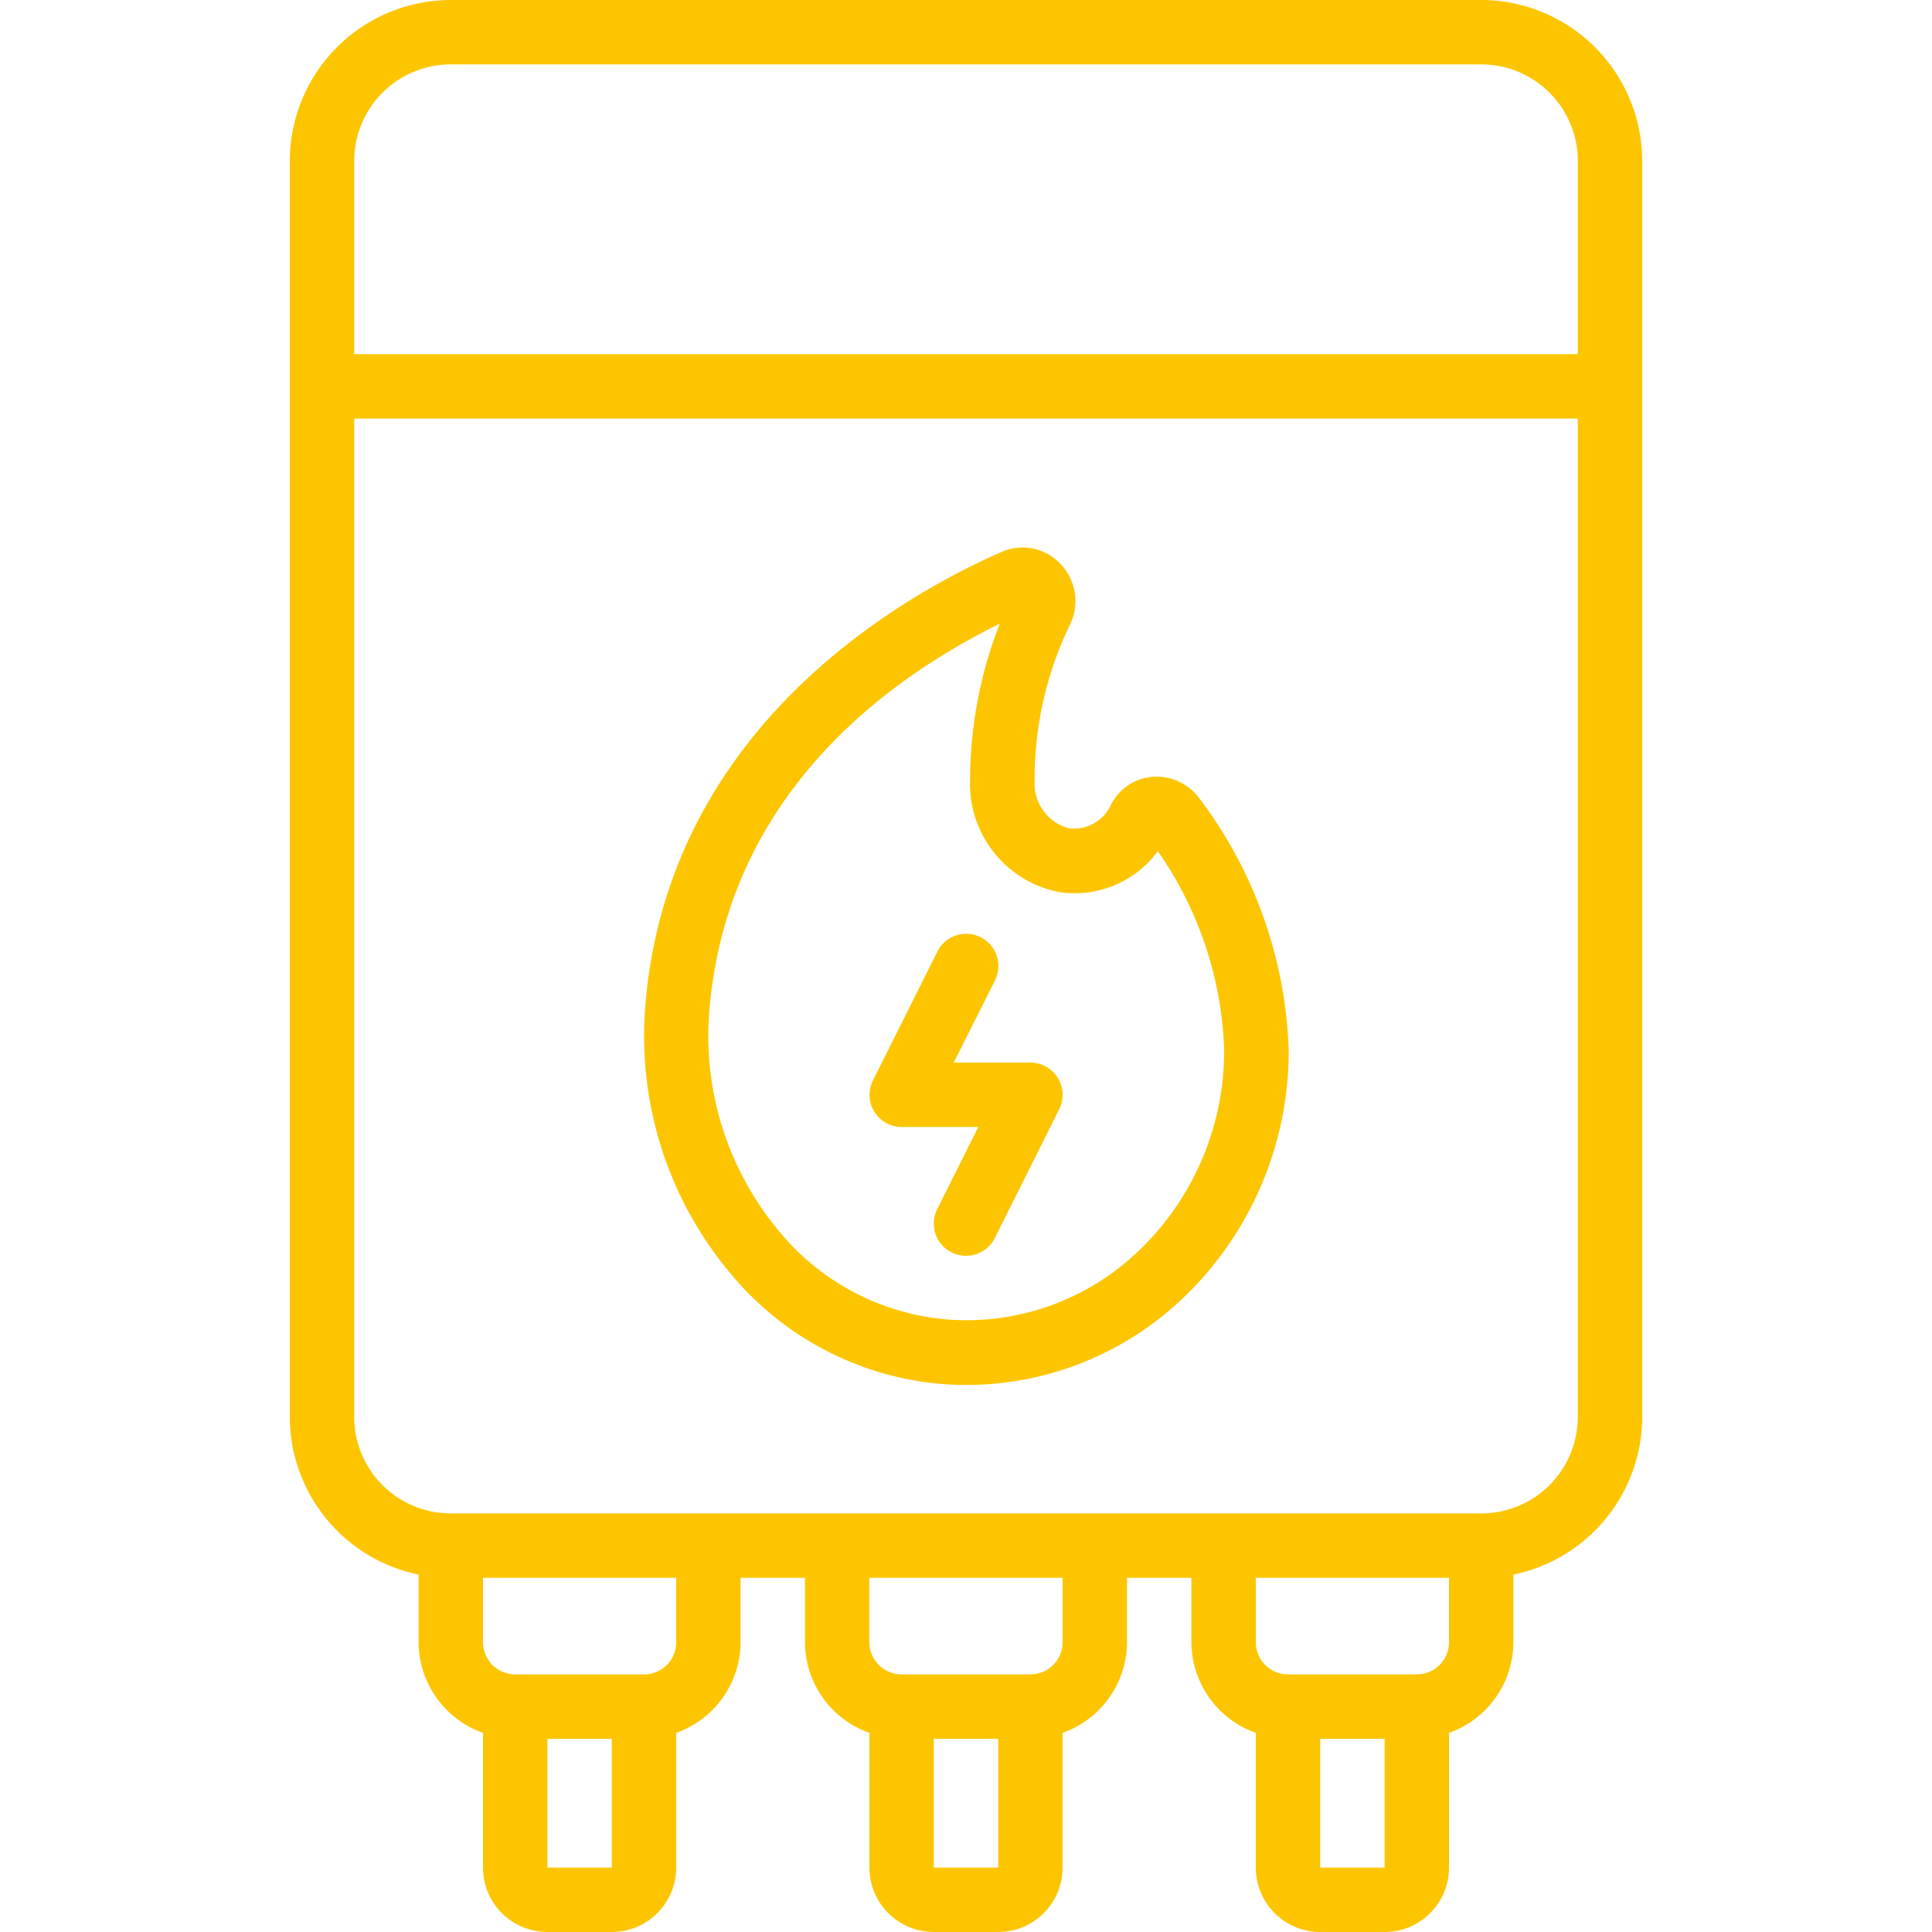
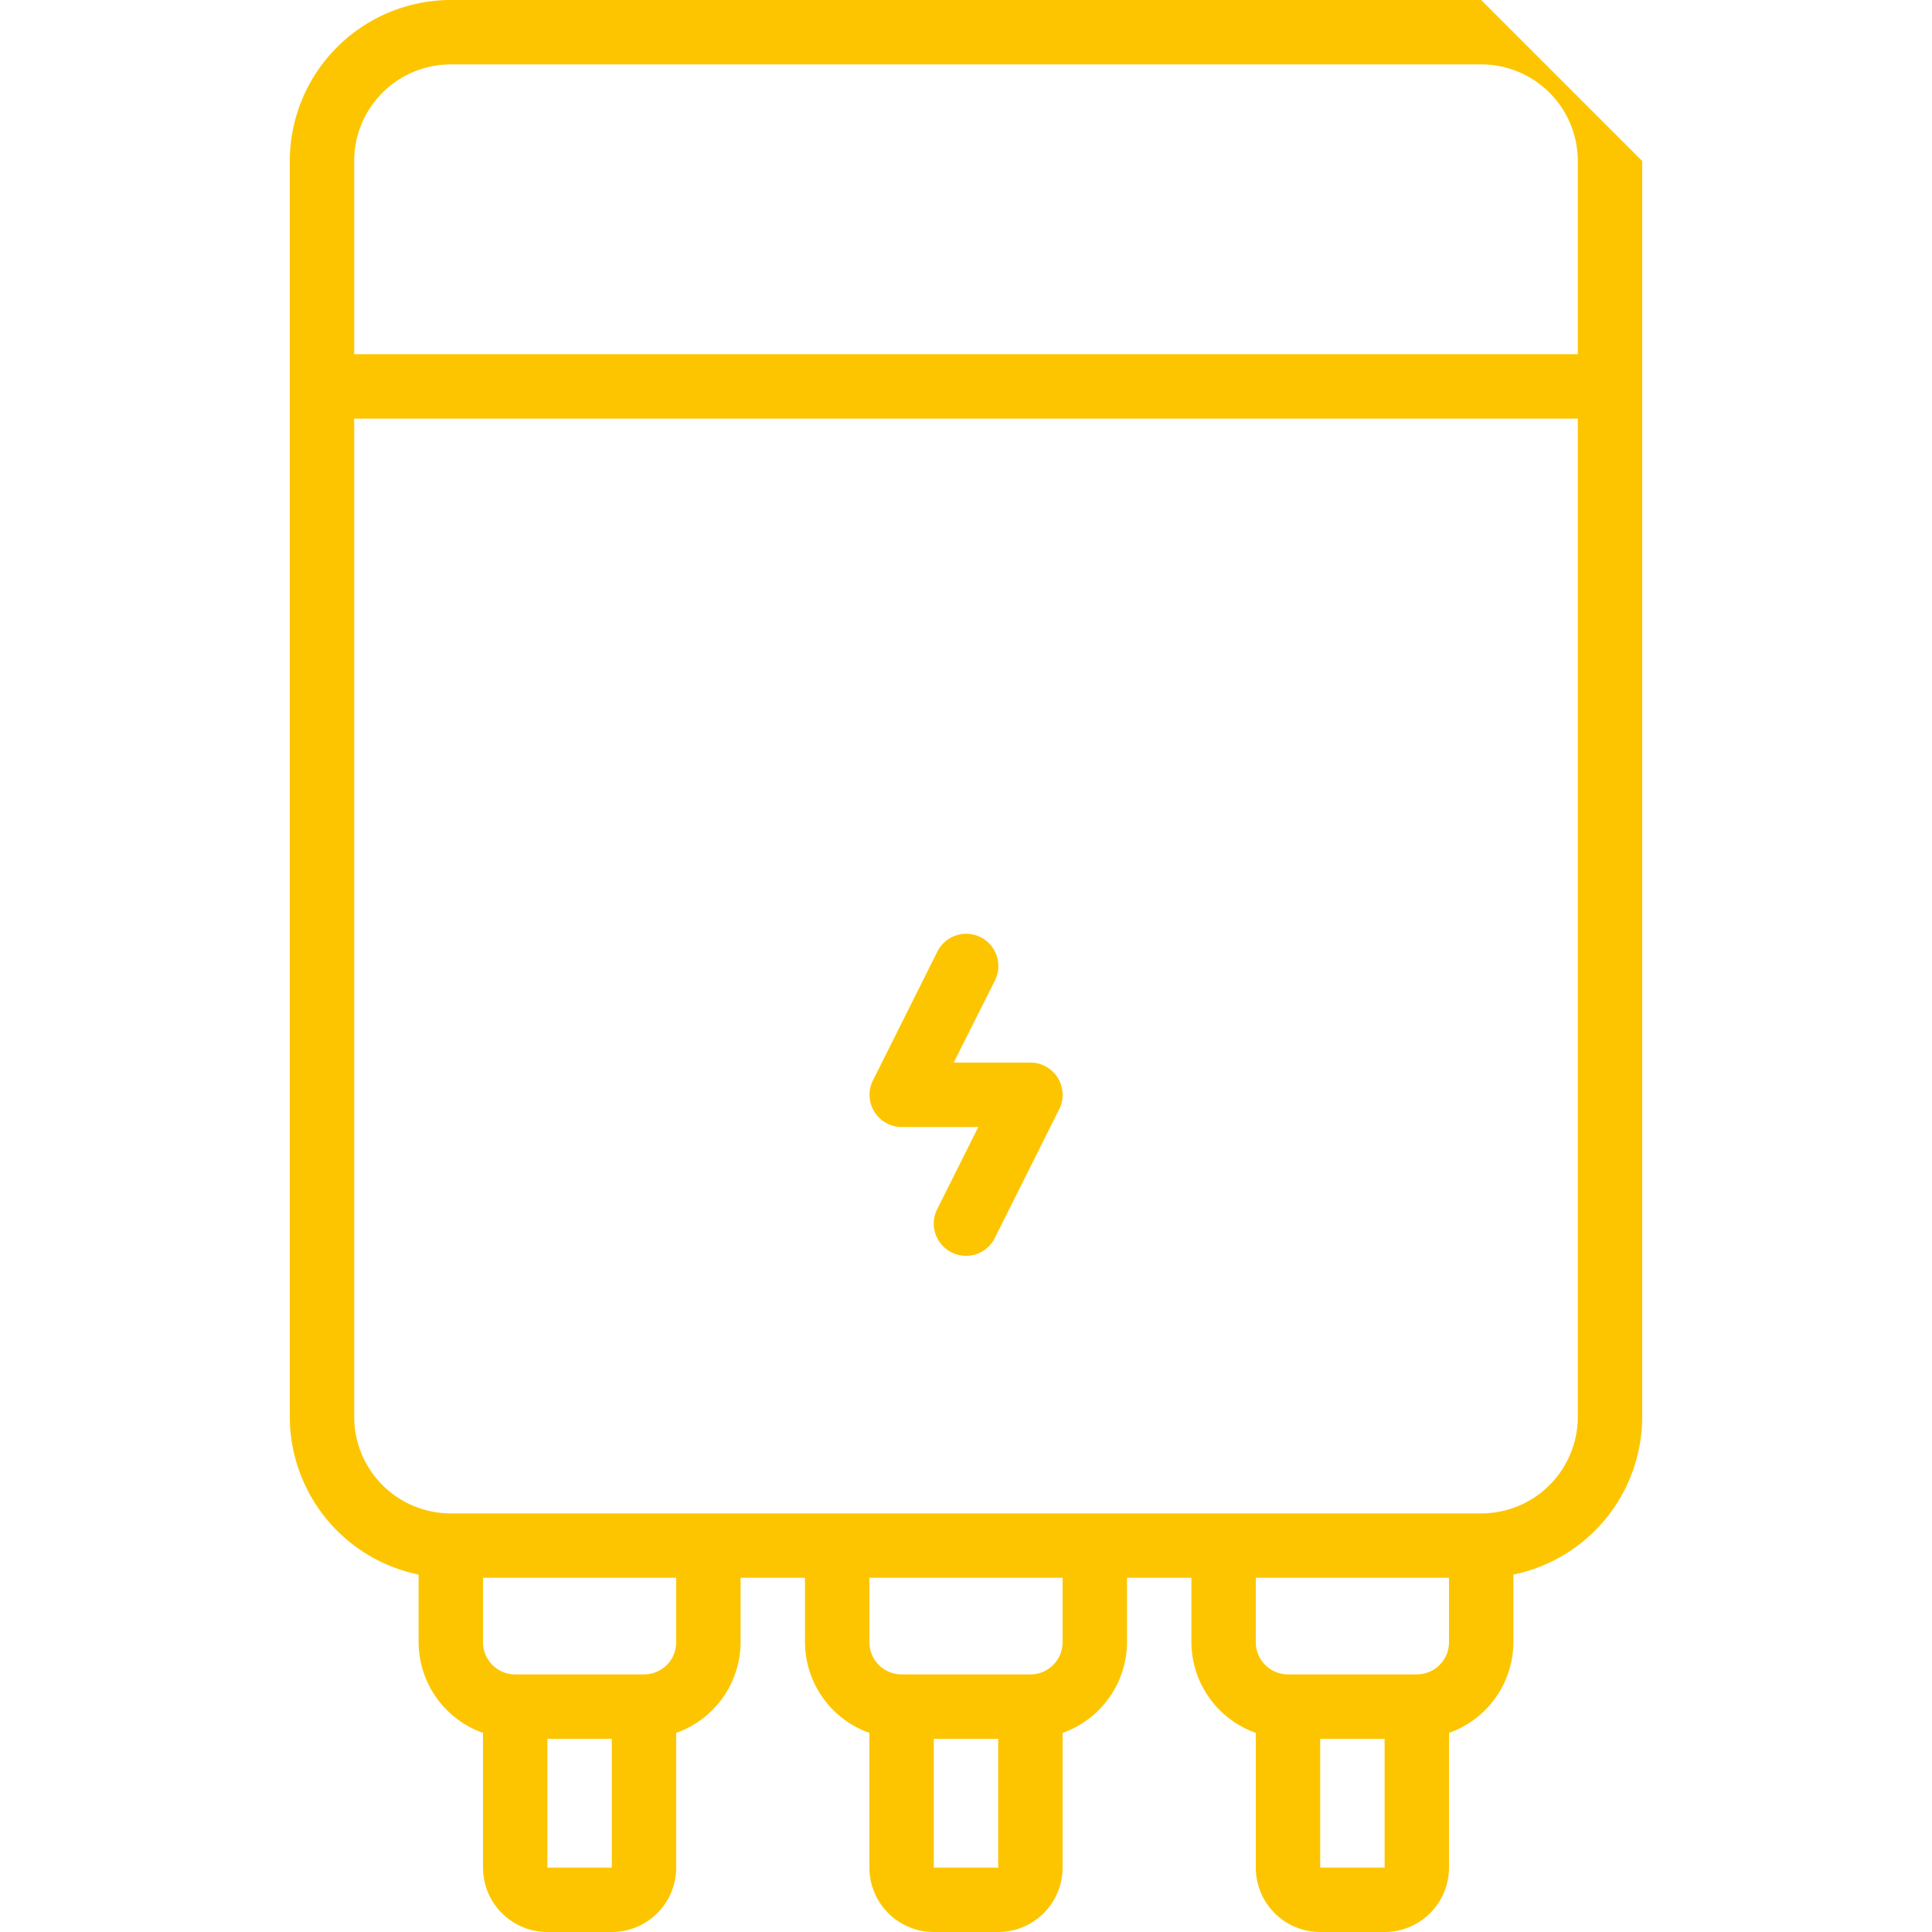
<svg xmlns="http://www.w3.org/2000/svg" version="1.1" width="512" height="512" x="0" y="0" viewBox="0 0 60 60" style="enable-background:new 0 0 512 512" xml:space="preserve" class="">
  <g>
-     <path d="M46 0H14a5.006 5.006 0 0 0-5 5v39a5.009 5.009 0 0 0 4 4.9V51a3 3 0 0 0 2 2.816V58a2 2 0 0 0 2 2h2a2 2 0 0 0 2-2v-4.184A3 3 0 0 0 23 51v-2h2v2a3 3 0 0 0 2 2.816V58a2 2 0 0 0 2 2h2a2 2 0 0 0 2-2v-4.184A3 3 0 0 0 35 51v-2h2v2a3 3 0 0 0 2 2.816V58a2 2 0 0 0 2 2h2a2 2 0 0 0 2-2v-4.184A3 3 0 0 0 47 51v-2.1a5.009 5.009 0 0 0 4-4.9V5a5.006 5.006 0 0 0-5-5zM14 2h32a3 3 0 0 1 3 3v6H11V5a3 3 0 0 1 3-3zm3 56v-4h2v4zm4-7a1 1 0 0 1-1 1h-4a1 1 0 0 1-1-1v-2h6zm8 7v-4h2v4zm4-7a1 1 0 0 1-1 1h-4a1 1 0 0 1-1-1v-2h6zm8 7v-4h2v4zm3-6h-4a1 1 0 0 1-1-1v-2h6v2a1 1 0 0 1-1 1zm2-5H14a3 3 0 0 1-3-3V13h38v31a3 3 0 0 1-3 3z" fill="#fdc500" opacity="1" data-original="#000000" class="" />
-     <path d="M35.781 24.127a1.58 1.58 0 0 0-1.289.884 1.258 1.258 0 0 1-1.3.712 1.441 1.441 0 0 1-1.061-1.494 11 11 0 0 1 1.09-4.814 1.664 1.664 0 0 0-.286-1.9 1.613 1.613 0 0 0-1.83-.374c-3.085 1.352-10.337 5.429-11.06 14.048a11.471 11.471 0 0 0 2.674 8.4 9.559 9.559 0 0 0 6.616 3.4c.226.014.45.022.674.022a9.747 9.747 0 0 0 6.7-2.669 10.589 10.589 0 0 0 3.313-7.723 13.71 13.71 0 0 0-2.77-7.819 1.646 1.646 0 0 0-1.471-.673zm-.443 14.742a7.718 7.718 0 0 1-5.872 2.112 7.568 7.568 0 0 1-5.234-2.7 9.458 9.458 0 0 1-2.2-6.923c.563-6.7 5.556-10.29 9.016-11.988a13.433 13.433 0 0 0-.922 4.84 3.424 3.424 0 0 0 2.746 3.49 3.2 3.2 0 0 0 3.085-1.265 11.412 11.412 0 0 1 2.06 6.176 8.582 8.582 0 0 1-2.679 6.258z" fill="#fdc500" opacity="1" data-original="#000000" class="" />
+     <path d="M46 0H14a5.006 5.006 0 0 0-5 5v39a5.009 5.009 0 0 0 4 4.9V51a3 3 0 0 0 2 2.816V58a2 2 0 0 0 2 2h2a2 2 0 0 0 2-2v-4.184A3 3 0 0 0 23 51v-2h2v2a3 3 0 0 0 2 2.816V58a2 2 0 0 0 2 2h2a2 2 0 0 0 2-2v-4.184A3 3 0 0 0 35 51v-2h2v2a3 3 0 0 0 2 2.816V58a2 2 0 0 0 2 2h2a2 2 0 0 0 2-2v-4.184A3 3 0 0 0 47 51v-2.1a5.009 5.009 0 0 0 4-4.9V5zM14 2h32a3 3 0 0 1 3 3v6H11V5a3 3 0 0 1 3-3zm3 56v-4h2v4zm4-7a1 1 0 0 1-1 1h-4a1 1 0 0 1-1-1v-2h6zm8 7v-4h2v4zm4-7a1 1 0 0 1-1 1h-4a1 1 0 0 1-1-1v-2h6zm8 7v-4h2v4zm3-6h-4a1 1 0 0 1-1-1v-2h6v2a1 1 0 0 1-1 1zm2-5H14a3 3 0 0 1-3-3V13h38v31a3 3 0 0 1-3 3z" fill="#fdc500" opacity="1" data-original="#000000" class="" />
    <path d="M32 33h-2.382l1.282-2.553a1 1 0 0 0-1.79-.894l-2 4A1 1 0 0 0 28 35h2.382l-1.277 2.553a1 1 0 0 0 1.79.894l2-4A1 1 0 0 0 32 33z" fill="#fdc500" opacity="1" data-original="#000000" class="" />
  </g>
</svg>